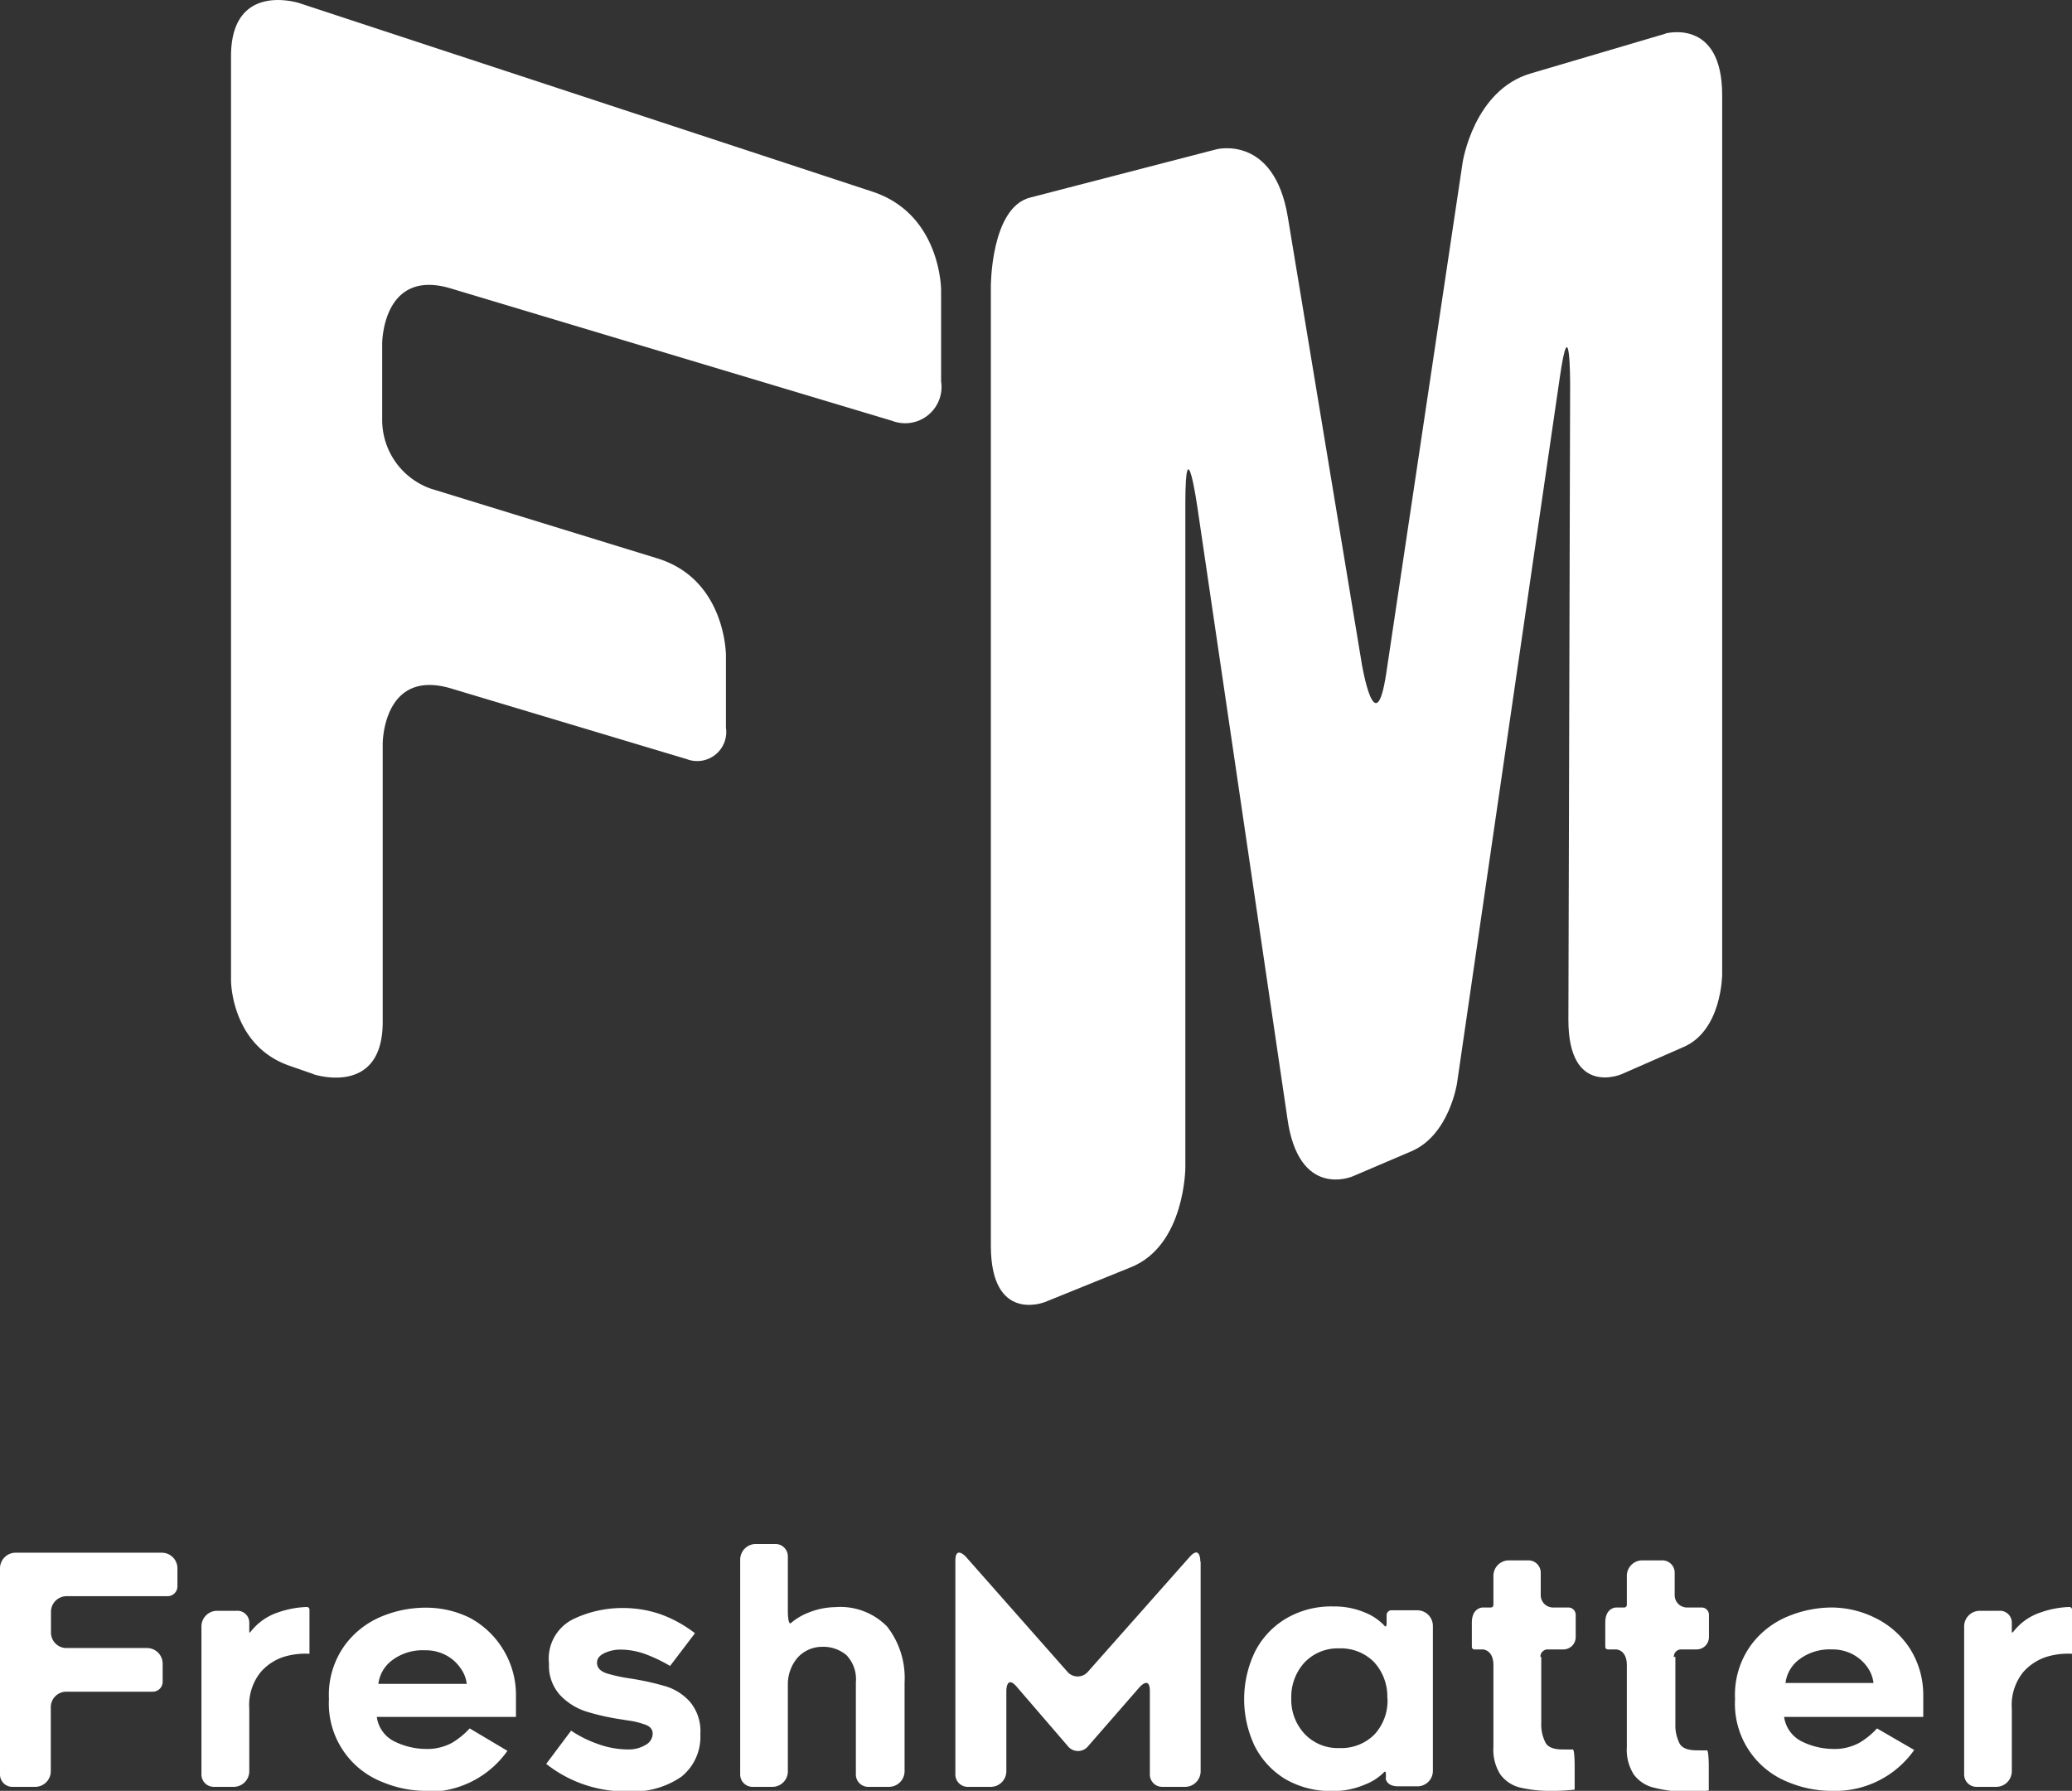
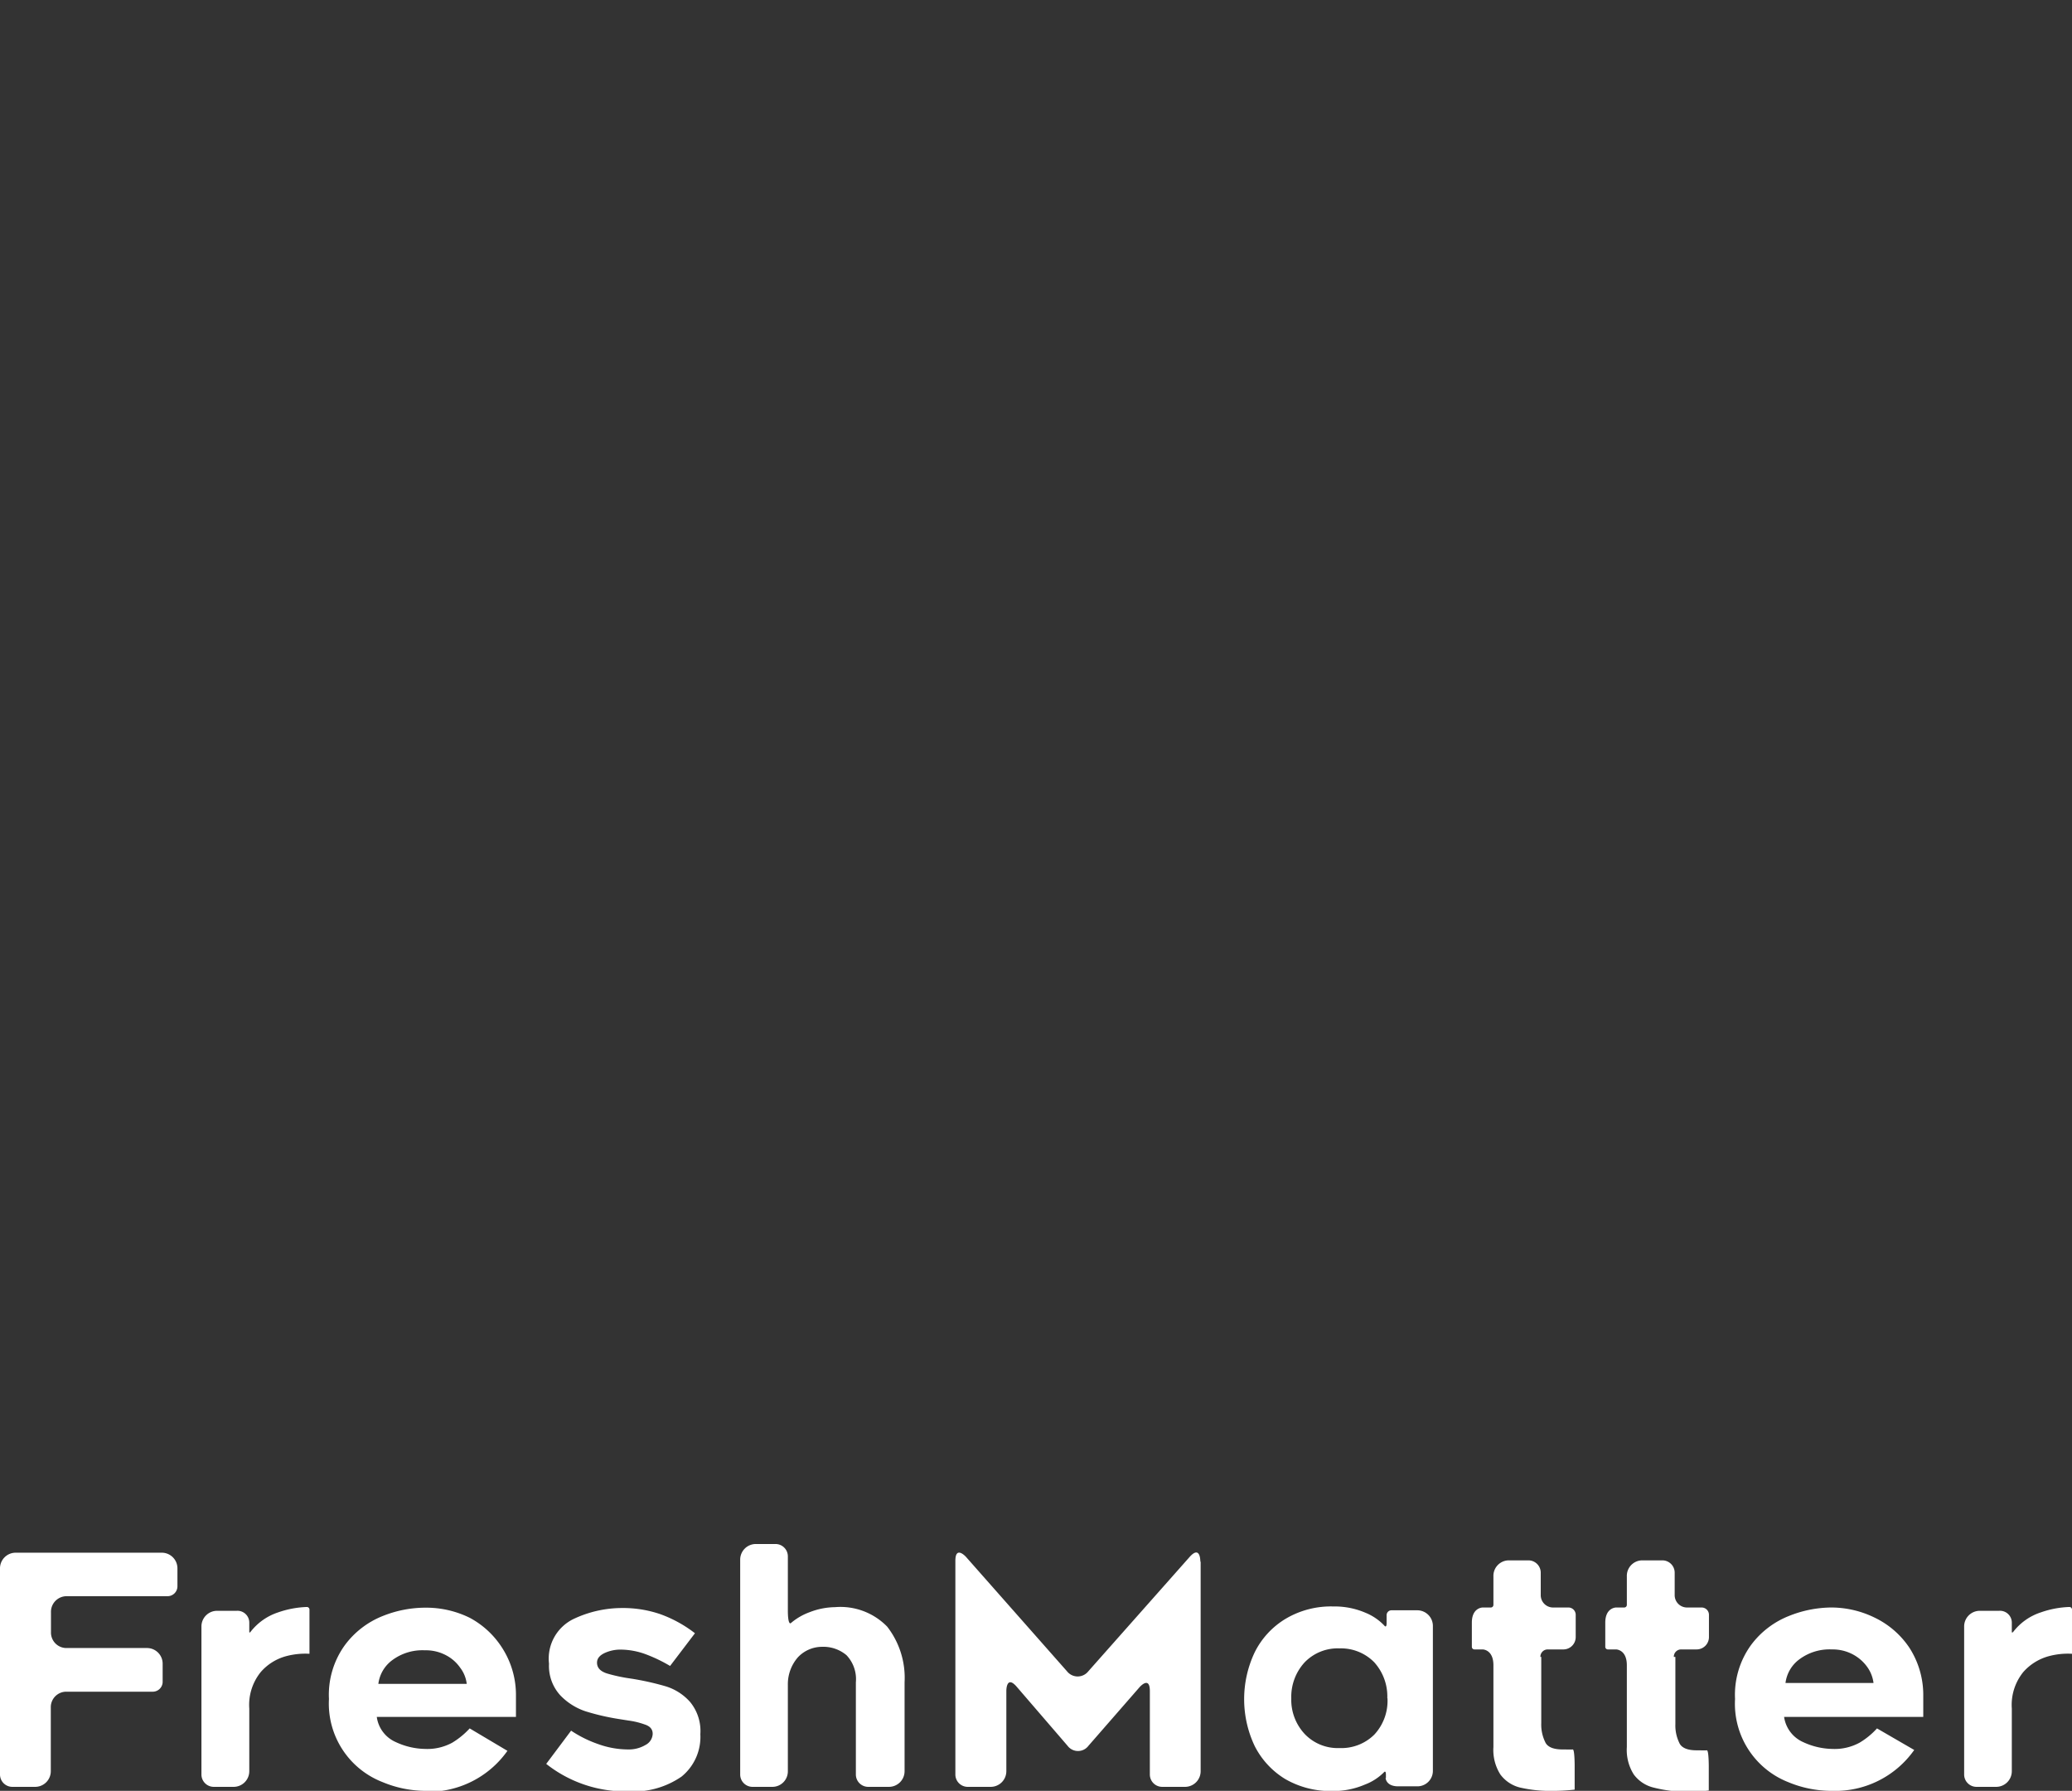
<svg xmlns="http://www.w3.org/2000/svg" viewBox="0 0 119.11 102.95">
  <rect x="0" y="0" width="119.11" height="102.95" fill="#333333" stroke="none" />
  <defs>
    <style>.cls-1{fill:#fff;}</style>
  </defs>
  <g id="Layer_2" data-name="Layer 2">
    <g id="Layer_1-2" data-name="Layer 1">
      <path class="cls-1" d="M2.93,92.68a.9.9,0,0,1,.91-.92H9.61a.57.57,0,0,0,.59-.58v-1a.9.9,0,0,0-.92-.92H.92a.9.9,0,0,0-.92.92V102a.71.71,0,0,0,.73.72H2a.9.9,0,0,0,.92-.91V98.16a.89.89,0,0,1,.91-.91H8.77a.57.57,0,0,0,.58-.59v-1a.9.9,0,0,0-.92-.92H3.84a.89.89,0,0,1-.91-.91V92.68Zm14.86,2.39V92.53a.15.15,0,0,0-.15-.15,5.57,5.57,0,0,0-1.65.31,3.32,3.32,0,0,0-1.58,1.11s-.08.11-.08,0v-.53a.68.68,0,0,0-.73-.67H12.5a.9.9,0,0,0-.92.92V102a.71.71,0,0,0,.73.72h1.1a.9.9,0,0,0,.92-.91V98.22a3,3,0,0,1,.66-2.1,2.94,2.94,0,0,1,1.45-.91,4.29,4.29,0,0,1,1.35-.14ZM24.44,103a5.56,5.56,0,0,0,4.73-2.35L27,99.36h0a4.58,4.58,0,0,1-1,.82,3,3,0,0,1-1.58.36,4.12,4.12,0,0,1-1.66-.39,1.85,1.85,0,0,1-1.1-1.45h8c0-.06,0-.21,0-.44s0-.51,0-.83h0a5,5,0,0,0-.8-2.71A5,5,0,0,0,27,93a5.67,5.67,0,0,0-2.52-.58A6.6,6.6,0,0,0,22,92.9a5,5,0,0,0-2.18,1.68,4.87,4.87,0,0,0-.91,3.09A4.84,4.84,0,0,0,22,102.45a6.45,6.45,0,0,0,2.44.5Zm0-8.13a2.46,2.46,0,0,1,1.19.28,2.27,2.27,0,0,1,.83.73,1.87,1.87,0,0,1,.37.92H21.75a2,2,0,0,1,.81-1.37,2.9,2.9,0,0,1,1.86-.56Zm11.67,8.11a4.87,4.87,0,0,0,3.07-.85,2.94,2.94,0,0,0,1.08-2.44,2.62,2.62,0,0,0-.59-1.85,3.07,3.07,0,0,0-1.37-.89,15.87,15.87,0,0,0-2.07-.46,9.42,9.42,0,0,1-1.31-.28q-.6-.18-.6-.63c0-.23.14-.41.43-.55a2.17,2.17,0,0,1,.89-.2,4.24,4.24,0,0,1,1.46.26,8.72,8.72,0,0,1,1.42.68l1.43-1.88h0a7.23,7.23,0,0,0-2-1.1,6.61,6.61,0,0,0-2.21-.35,6.52,6.52,0,0,0-2.79.64,2.53,2.53,0,0,0-1.39,2.56,2.5,2.5,0,0,0,.65,1.82,3.57,3.57,0,0,0,1.46.92,13.46,13.46,0,0,0,1.9.44l.57.09a4.46,4.46,0,0,1,.91.22c.32.1.47.28.47.54a.75.75,0,0,1-.41.64,1.87,1.87,0,0,1-1,.26,5.1,5.1,0,0,1-1.73-.31,6.79,6.79,0,0,1-1.55-.77l-1.43,1.91h0a7.34,7.34,0,0,0,4.75,1.58ZM48,92.39a4.16,4.16,0,0,0-1.46.29,3.49,3.49,0,0,0-1.08.63s-.17.16-.17-.75V89.49a.71.71,0,0,0-.73-.73H43.47a.9.9,0,0,0-.92.92V102a.71.71,0,0,0,.73.72h1.1a.89.89,0,0,0,.91-.91V98.26s0-.92,0-1.41a2.35,2.35,0,0,1,.58-1.58,1.91,1.91,0,0,1,1.37-.6,2.07,2.07,0,0,1,1.42.48,2,2,0,0,1,.54,1.56V102a.71.71,0,0,0,.73.72h1.15a.9.9,0,0,0,.92-.91V96.71a4.79,4.79,0,0,0-1-3.2,3.75,3.75,0,0,0-3-1.12Zm21-2.66s0-.91-.61-.23l-5.83,6.58a.78.78,0,0,1-1.22,0L55.53,89.5s-.61-.68-.61.23V102a.71.71,0,0,0,.73.72h1.28a.9.9,0,0,0,.92-.91V97.19s0-.92.6-.22l2.92,3.39a.75.75,0,0,0,1.2,0L65.5,97s.6-.7.6.22V102a.71.71,0,0,0,.72.72H68.1a.9.9,0,0,0,.92-.91v-12Zm10.65,12.46s0,.5.73.5h1.08a.89.89,0,0,0,.91-.91V93.49a.9.9,0,0,0-.91-.92H80a.28.28,0,0,0-.29.29v.47s0,.29-.14.11a3.11,3.11,0,0,0-1.08-.73,4.49,4.49,0,0,0-1.85-.36,5.1,5.1,0,0,0-2.72.7A4.67,4.67,0,0,0,72.12,95a6.29,6.29,0,0,0,0,5.36,4.7,4.7,0,0,0,1.76,1.91,5.19,5.19,0,0,0,2.72.69,4.58,4.58,0,0,0,1.86-.37,3.07,3.07,0,0,0,1.09-.7s.12-.16.12.13v.22Zm.11-4.56A2.85,2.85,0,0,1,79,99.72a2.69,2.69,0,0,1-2,.77,2.62,2.62,0,0,1-2-.81,2.88,2.88,0,0,1-.77-2.05A2.93,2.93,0,0,1,75,95.56a2.64,2.64,0,0,1,2-.8,2.68,2.68,0,0,1,2,.8,2.93,2.93,0,0,1,.75,2.07Zm8.79-2.38a.42.42,0,0,1,.44-.43h.86a.71.71,0,0,0,.73-.73V92.84a.42.42,0,0,0-.44-.43H89.3a.71.71,0,0,1-.73-.73V90.43a.71.71,0,0,0-.73-.73H86.76a.89.89,0,0,0-.91.92v1.64a.15.15,0,0,1-.15.15h-.47s-.62,0-.62.87v1.39a.15.15,0,0,0,.15.15h.47s.62,0,.62.91v4.7a2.63,2.63,0,0,0,.4,1.58,2,2,0,0,0,1.13.75,7.66,7.66,0,0,0,1.91.19,10.87,10.87,0,0,0,1.23-.07v-1.4s0-.92-.11-.91-.34,0-.59,0c-.54,0-.88-.15-1-.44a2.29,2.29,0,0,1-.22-1.07V95.25Zm7.67,0a.42.42,0,0,1,.44-.43h.86a.71.71,0,0,0,.72-.73V92.84a.42.42,0,0,0-.43-.43H97a.71.71,0,0,1-.73-.73V90.43a.71.71,0,0,0-.73-.73H94.43a.89.89,0,0,0-.91.92v1.64a.15.15,0,0,1-.15.15H92.9s-.62,0-.62.87v1.39a.15.15,0,0,0,.15.15h.47s.62,0,.62.91v4.7a2.63,2.63,0,0,0,.4,1.58,2,2,0,0,0,1.13.75A7.66,7.66,0,0,0,97,103a10.87,10.87,0,0,0,1.23-.07v-1.4s0-.92-.11-.91-.34,0-.59,0c-.54,0-.88-.15-1-.44a2.29,2.29,0,0,1-.22-1.07V95.25Zm9.09,7.7a5.55,5.55,0,0,0,4.73-2.35l-2.14-1.24h0a4.36,4.36,0,0,1-1,.82,3,3,0,0,1-1.58.36,4.12,4.12,0,0,1-1.66-.39,1.87,1.87,0,0,1-1.1-1.45h8c0-.06,0-.21,0-.44s0-.51,0-.83h0a5,5,0,0,0-.8-2.71,5,5,0,0,0-2-1.73,5.67,5.67,0,0,0-2.52-.58,6.64,6.64,0,0,0-2.41.49,5,5,0,0,0-2.18,1.68,4.87,4.87,0,0,0-.91,3.09,4.84,4.84,0,0,0,3.06,4.78,6.45,6.45,0,0,0,2.44.5Zm0-8.13a2.46,2.46,0,0,1,1.19.28,2.39,2.39,0,0,1,.84.73,2,2,0,0,1,.36.92h-5.06a2,2,0,0,1,.81-1.37,2.9,2.9,0,0,1,1.86-.56Zm13.8.25V92.53a.15.15,0,0,0-.14-.15,5.47,5.47,0,0,0-1.65.31,3.28,3.28,0,0,0-1.58,1.11s-.09.11-.09,0v-.53a.68.68,0,0,0-.73-.67h-1.09a.9.9,0,0,0-.92.92V102a.71.71,0,0,0,.73.72h1.09a.9.9,0,0,0,.92-.91V98.22a3,3,0,0,1,.66-2.1,3,3,0,0,1,1.46-.91,4.23,4.23,0,0,1,1.34-.14Z" />
-       <path class="cls-1" d="M95.72,1.93S99,1,99,5.47V56s0,3.21-2.2,4.18l-3.58,1.57s-3.07,1.34-3.06-3.14l.1-36.56s0-4.49-.6-.31l-5.9,40.52s-.44,3-2.64,3.93l-3.35,1.43S74.64,69,74,64.25L68.83,29.14s-.68-4.71-.69-.22l0,38.18s0,4.49-3.13,5.75l-4.94,2s-3.11,1.26-3.11-3.24c0,0,0-38.29,0-55.17,0,0,0-4.5,2.25-5.08S69.94,8.58,69.94,8.58s3.3-.85,4.09,3.89l4.25,25.67s.78,4.73,1.41.56L84.08,9.34S84.71,5.18,88,4.22l7.76-2.29Z" />
-       <path class="cls-1" d="M18,61.75S22,63.1,22,58.75v-16s0-4.35,3.94-3.17l13.54,4.06a1.67,1.67,0,0,0,2.25-1.81V37.66s0-4.35-3.94-5.56l-13-4a4.19,4.19,0,0,1-2.82-4V19.75s0-4.35,3.94-3.17l25.37,7.61a2.09,2.09,0,0,0,2.82-2.27V16.67s0-4.35-3.94-5.65L17.21.18s-3.93-1.29-3.93,3.06V56.37s0,3.74,3.37,4.9l1.38.48Z" />
    </g>
  </g>
</svg>